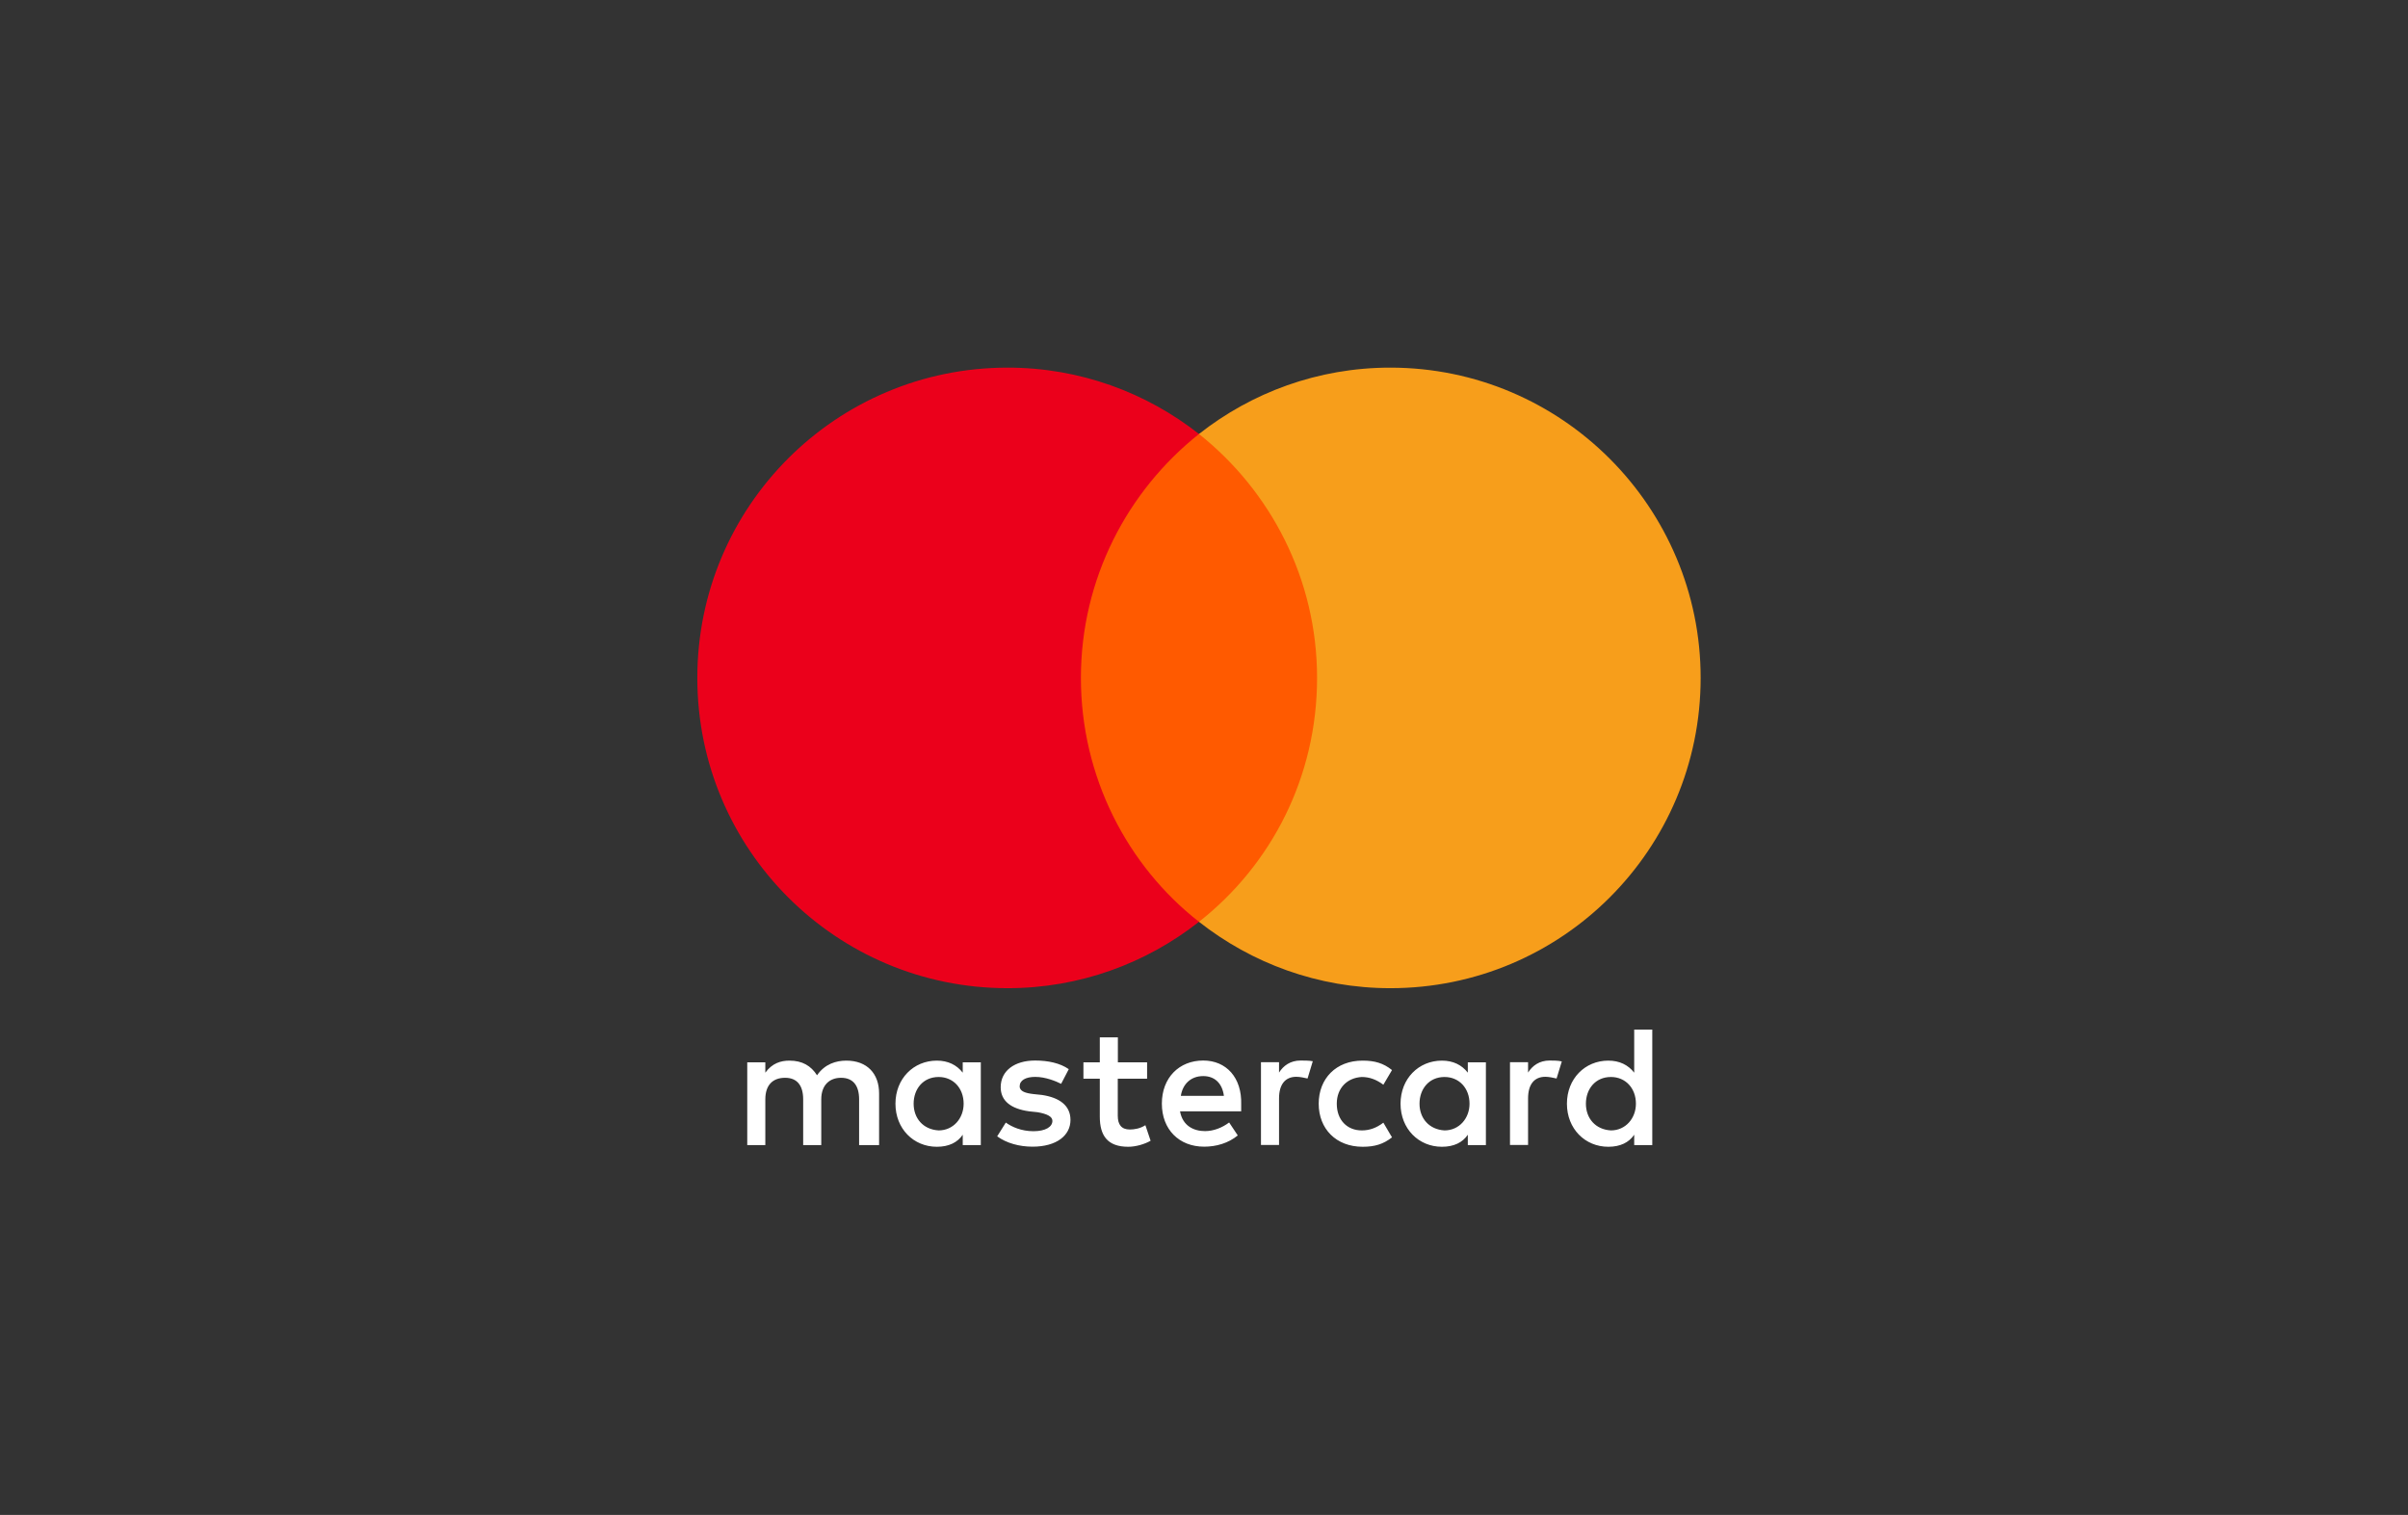
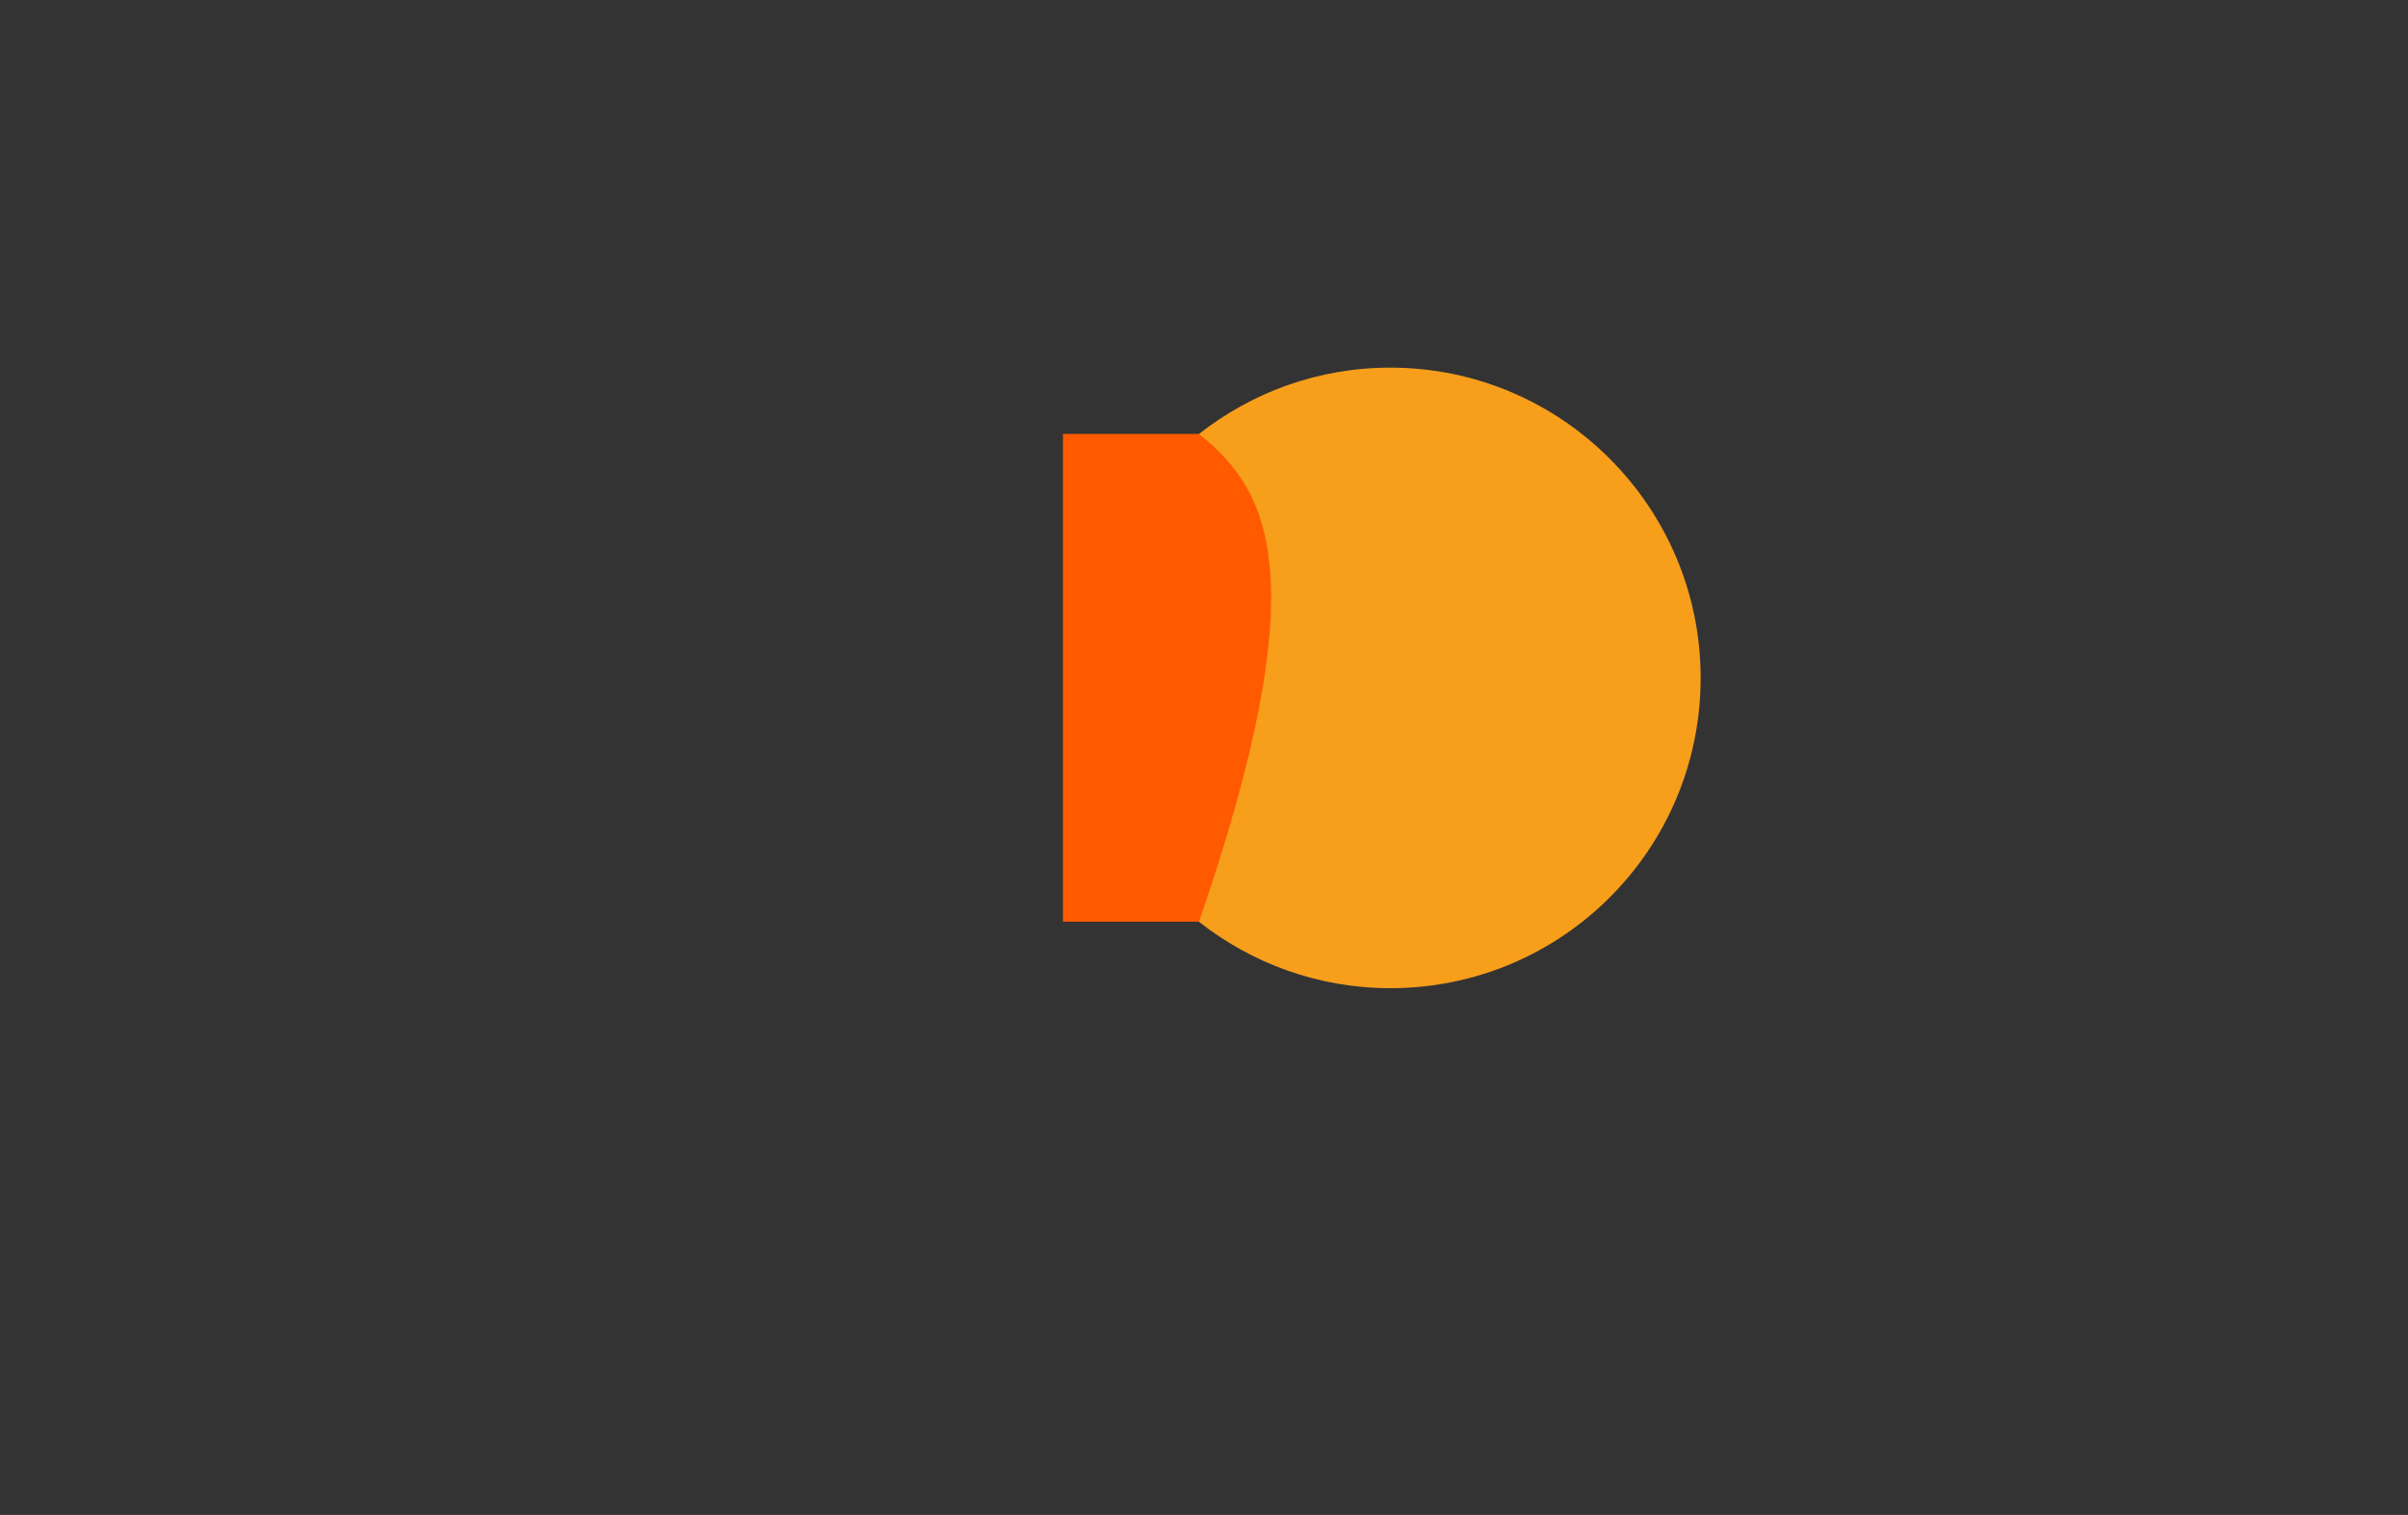
<svg xmlns="http://www.w3.org/2000/svg" fill="none" viewBox="0 0 240 151" height="151" width="240">
  <rect x="0" y="0" width="240" height="151" fill="#333333" stroke="none" />
-   <path fill="white" d="M87.617 114.135V108.981C87.617 107.009 86.416 105.718 84.355 105.718C83.324 105.718 82.203 106.058 81.432 107.179C80.832 106.238 79.971 105.718 78.68 105.718C77.819 105.718 76.959 105.978 76.278 106.919V105.888H74.477V114.135H76.278V109.581C76.278 108.12 77.049 107.429 78.25 107.429C79.451 107.429 80.051 108.2 80.051 109.581V114.135H81.853V109.581C81.853 108.12 82.713 107.429 83.824 107.429C85.025 107.429 85.626 108.2 85.626 109.581V114.135H87.617ZM114.339 105.888H111.416V103.396H109.615V105.888H107.983V107.519H109.615V111.303C109.615 113.194 110.385 114.305 112.447 114.305C113.218 114.305 114.078 114.045 114.679 113.705L114.158 112.154C113.638 112.494 113.038 112.584 112.607 112.584C111.746 112.584 111.406 112.063 111.406 111.213V107.519H114.329V105.888H114.339ZM129.631 105.708C128.6 105.708 127.909 106.228 127.479 106.909V105.878H125.678V114.125H127.479V109.481C127.479 108.11 128.08 107.329 129.201 107.329C129.541 107.329 129.971 107.419 130.321 107.499L130.842 105.778C130.482 105.708 129.971 105.708 129.631 105.708ZM106.522 106.569C105.662 105.968 104.461 105.708 103.17 105.708C101.108 105.708 99.737 106.739 99.737 108.37C99.737 109.741 100.768 110.522 102.569 110.772L103.43 110.862C104.371 111.032 104.891 111.293 104.891 111.723C104.891 112.324 104.2 112.754 102.999 112.754C101.799 112.754 100.848 112.324 100.247 111.893L99.387 113.264C100.327 113.955 101.618 114.295 102.909 114.295C105.311 114.295 106.692 113.174 106.692 111.633C106.692 110.172 105.572 109.401 103.86 109.141L102.999 109.051C102.229 108.961 101.628 108.79 101.628 108.28C101.628 107.68 102.229 107.339 103.18 107.339C104.21 107.339 105.241 107.77 105.762 108.03L106.522 106.569ZM154.451 105.708C153.42 105.708 152.729 106.228 152.299 106.909V105.878H150.498V114.125H152.299V109.481C152.299 108.11 152.9 107.329 154.02 107.329C154.361 107.329 154.791 107.419 155.141 107.499L155.662 105.798C155.311 105.708 154.801 105.708 154.451 105.708ZM131.432 110.012C131.432 112.504 133.154 114.305 135.816 114.305C137.017 114.305 137.877 114.045 138.738 113.365L137.877 111.903C137.187 112.424 136.506 112.674 135.726 112.674C134.265 112.674 133.234 111.643 133.234 110.012C133.234 108.46 134.265 107.429 135.726 107.349C136.496 107.349 137.187 107.609 137.877 108.12L138.738 106.659C137.877 105.968 137.017 105.718 135.816 105.718C133.154 105.708 131.432 107.519 131.432 110.012ZM148.096 110.012V105.888H146.294V106.919C145.694 106.148 144.833 105.718 143.712 105.718C141.39 105.718 139.589 107.519 139.589 110.012C139.589 112.504 141.39 114.305 143.712 114.305C144.913 114.305 145.774 113.875 146.294 113.104V114.135H148.096V110.012ZM141.48 110.012C141.48 108.55 142.421 107.349 143.972 107.349C145.434 107.349 146.464 108.47 146.464 110.012C146.464 111.473 145.434 112.674 143.972 112.674C142.431 112.584 141.48 111.463 141.48 110.012ZM119.923 105.708C117.521 105.708 115.8 107.429 115.8 110.002C115.8 112.584 117.521 114.295 120.013 114.295C121.214 114.295 122.415 113.955 123.366 113.174L122.505 111.883C121.815 112.404 120.954 112.744 120.103 112.744C118.982 112.744 117.871 112.224 117.611 110.772H123.706C123.706 110.512 123.706 110.342 123.706 110.082C123.786 107.429 122.235 105.708 119.923 105.708ZM119.923 107.259C121.044 107.259 121.815 107.95 121.985 109.231H117.691C117.861 108.12 118.632 107.259 119.923 107.259ZM164.679 110.012V102.625H162.878V106.919C162.277 106.148 161.416 105.718 160.295 105.718C157.974 105.718 156.172 107.519 156.172 110.012C156.172 112.504 157.974 114.305 160.295 114.305C161.496 114.305 162.357 113.875 162.878 113.104V114.135H164.679V110.012ZM158.064 110.012C158.064 108.55 159.004 107.349 160.556 107.349C162.017 107.349 163.048 108.47 163.048 110.012C163.048 111.473 162.017 112.674 160.556 112.674C159.004 112.584 158.064 111.463 158.064 110.012ZM97.755 110.012V105.888H95.954V106.919C95.353 106.148 94.493 105.718 93.372 105.718C91.05 105.718 89.248 107.519 89.248 110.012C89.248 112.504 91.05 114.305 93.372 114.305C94.573 114.305 95.433 113.875 95.954 113.104V114.135H97.755V110.012ZM91.06 110.012C91.06 108.55 92.001 107.349 93.552 107.349C95.013 107.349 96.044 108.47 96.044 110.012C96.044 111.473 95.013 112.674 93.552 112.674C92.001 112.584 91.06 111.463 91.06 110.012Z" />
  <path fill="#FF5A00" d="M133.003 43.248H105.941V91.871H133.003V43.248Z" />
-   <path fill="#EB001B" d="M107.731 67.57C107.731 57.691 112.374 48.923 119.5 43.258C114.256 39.135 107.641 36.643 100.425 36.643C83.331 36.643 69.5 50.475 69.5 67.57C69.5 84.665 83.331 98.498 100.425 98.498C107.641 98.498 114.256 96.005 119.5 91.882C112.364 86.297 107.731 77.449 107.731 67.57Z" />
-   <path fill="#F79E1B" d="M169.5 67.57C169.5 84.665 155.669 98.498 138.575 98.498C131.36 98.498 124.744 96.005 119.5 91.882C126.716 86.207 131.269 77.449 131.269 67.57C131.269 57.691 126.626 48.923 119.5 43.258C124.734 39.135 131.35 36.643 138.565 36.643C155.669 36.643 169.5 50.565 169.5 67.57Z" />
+   <path fill="#F79E1B" d="M169.5 67.57C169.5 84.665 155.669 98.498 138.575 98.498C131.36 98.498 124.744 96.005 119.5 91.882C131.269 57.691 126.626 48.923 119.5 43.258C124.734 39.135 131.35 36.643 138.565 36.643C155.669 36.643 169.5 50.565 169.5 67.57Z" />
</svg>